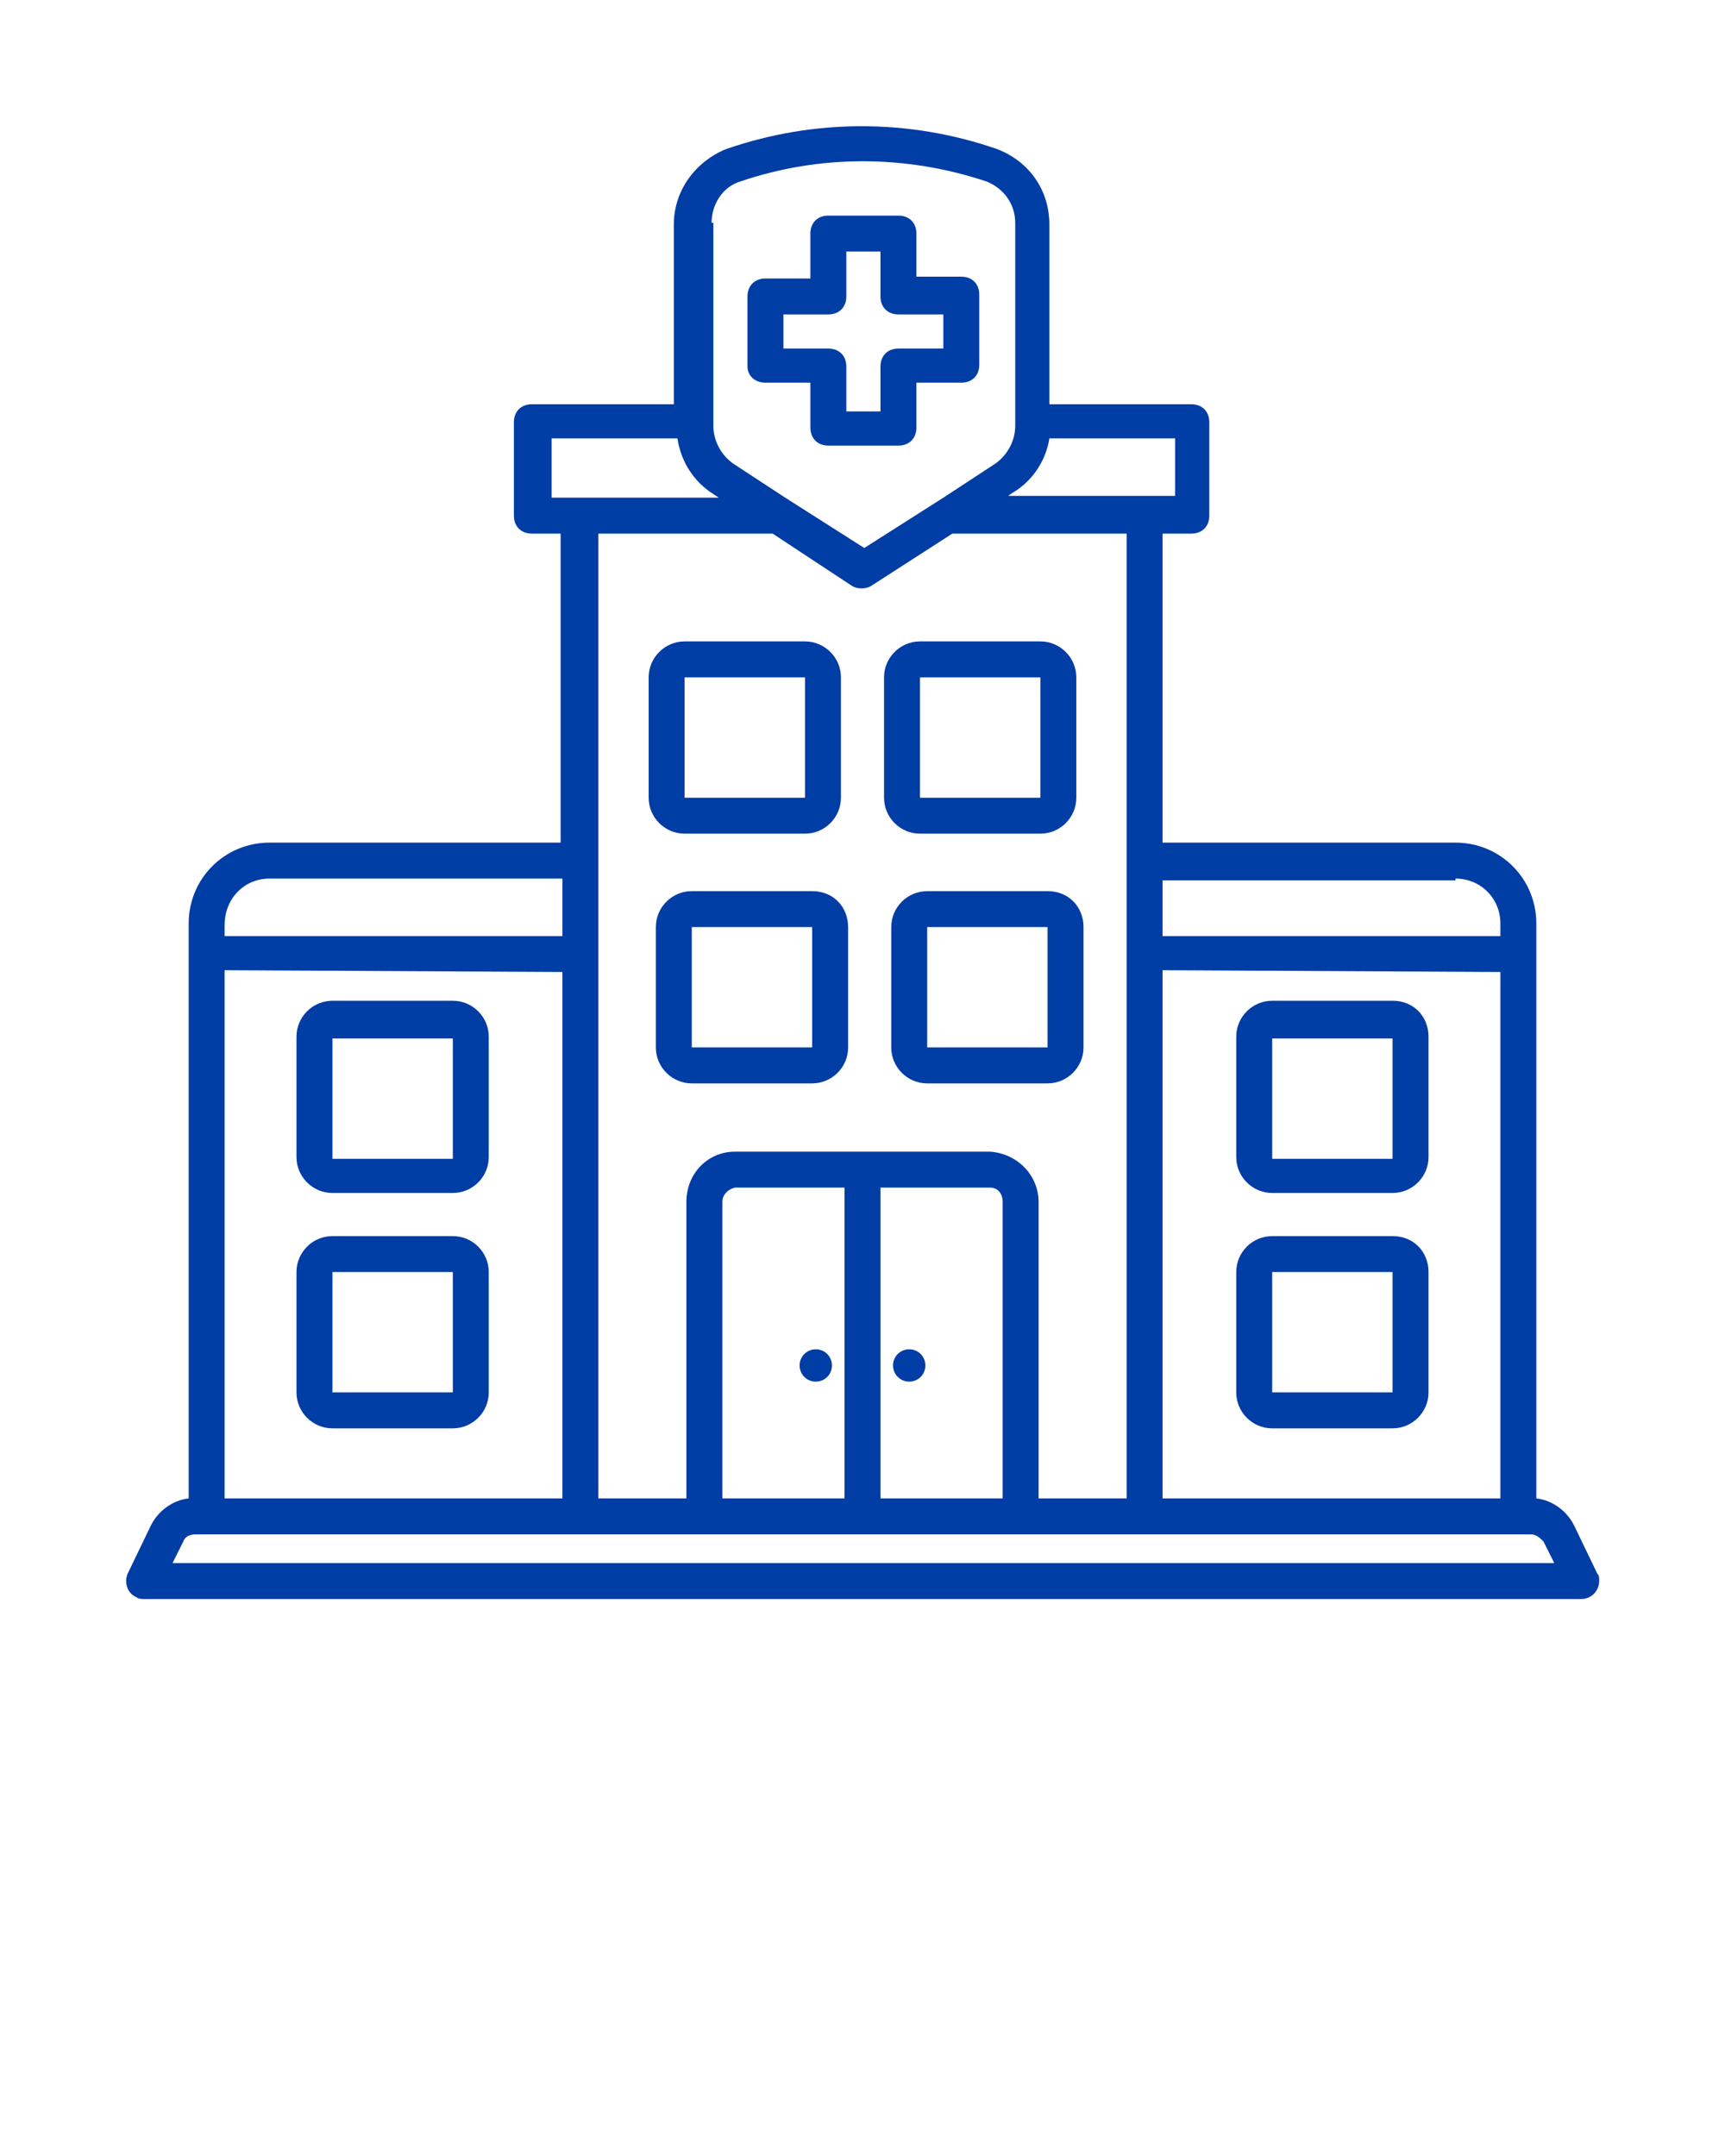
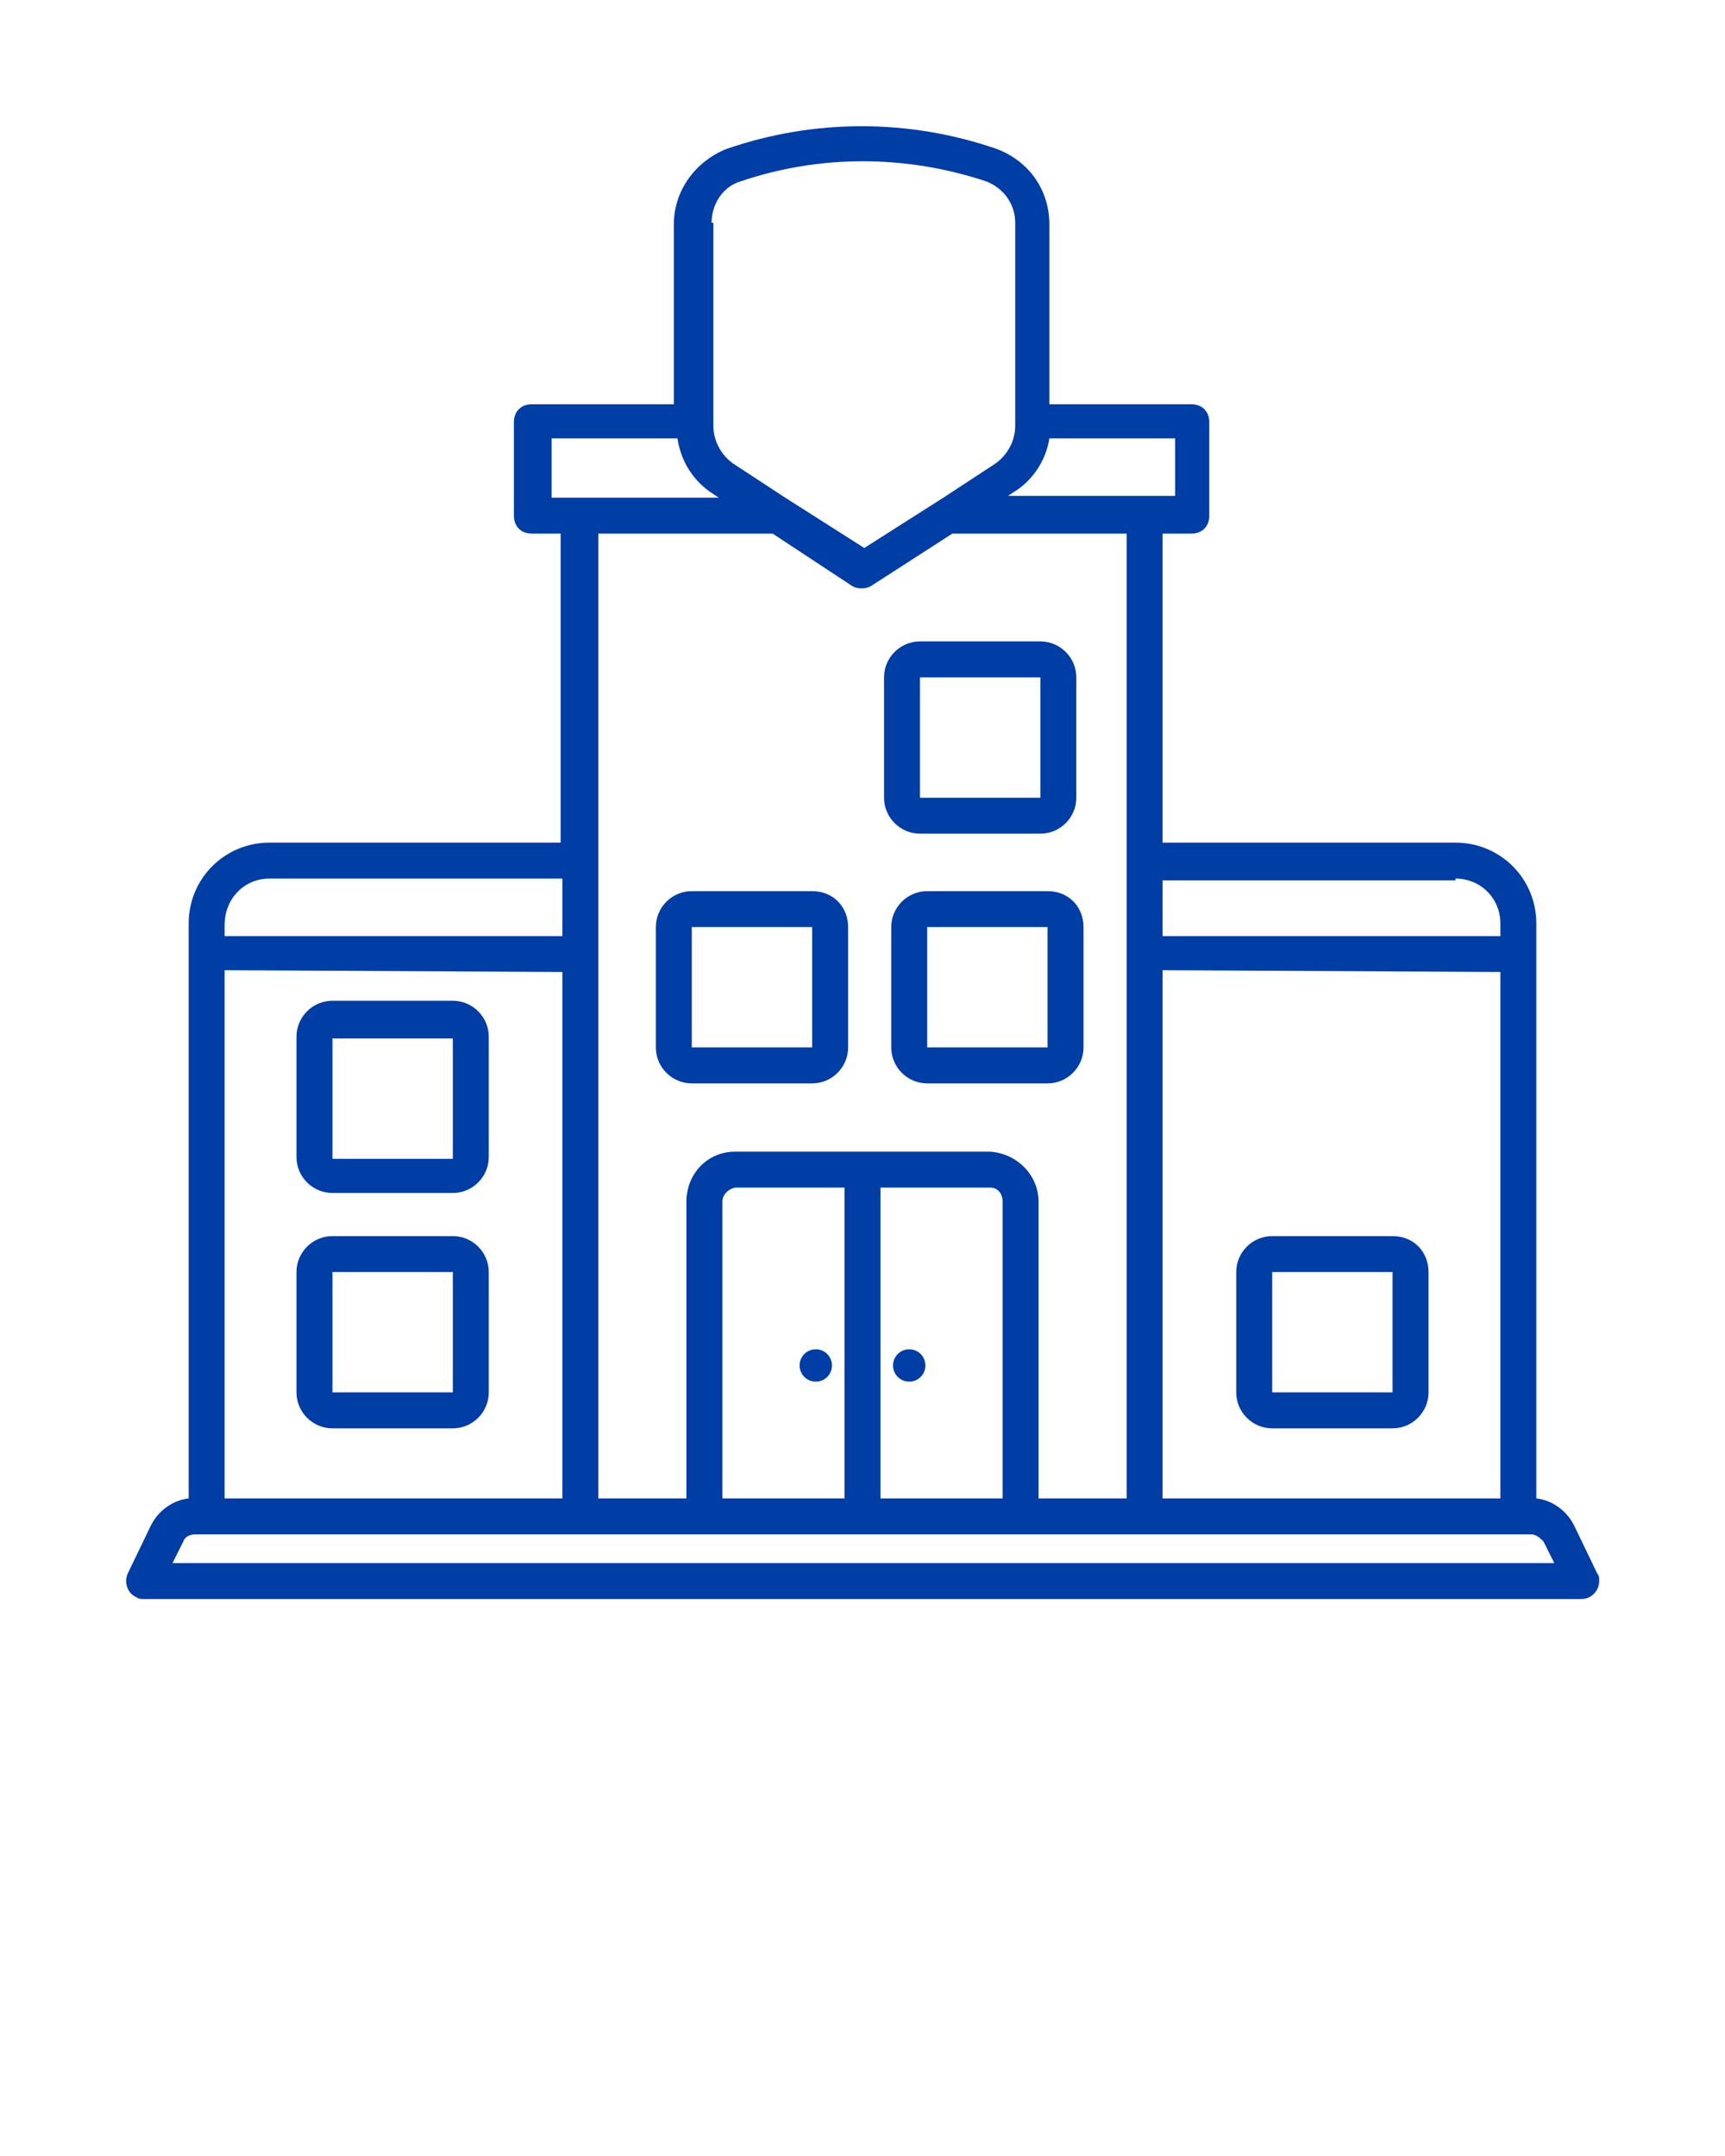
<svg xmlns="http://www.w3.org/2000/svg" width="80" height="100" viewBox="0 0 80 100" fill="none">
  <path d="M74.083 73L73 70.75C72.666 70.083 72 69.583 71.25 69.5V42.833C71.25 40.75 69.583 39.083 67.5 39.083H53.916V24.75H55.25C55.75 24.75 56.083 24.417 56.083 23.917V19.583C56.083 19.083 55.75 18.75 55.25 18.75H48.666V10.417C48.666 8.833 47.75 7.5 46.25 6.917C42.166 5.5 37.75 5.5 33.666 6.917C32.25 7.5 31.25 8.833 31.25 10.417V18.75H24.666C24.166 18.75 23.833 19.083 23.833 19.583V23.917C23.833 24.417 24.166 24.75 24.666 24.75H26V39.083H12.5C10.416 39.083 8.75 40.75 8.75 42.833V69.5C8 69.583 7.333 70.083 7 70.75L5.916 73C5.75 73.417 5.916 73.917 6.333 74.083C6.416 74.167 6.583 74.167 6.666 74.167H73.333C73.833 74.167 74.166 73.75 74.166 73.333C74.166 73.167 74.166 73.083 74.083 73ZM53.916 45L69.583 45.083V69.5H53.916V45ZM67.5 40.75C68.666 40.75 69.583 41.667 69.583 42.833V43.417H53.916V40.833H67.5V40.75ZM48.666 20.333H54.5V23H46.75L47 22.833C47.833 22.333 48.5 21.417 48.666 20.333ZM33 10.333C33 9.5 33.5 8.667 34.333 8.417C38 7.167 42 7.167 45.75 8.417C46.583 8.75 47.083 9.5 47.083 10.333V19.75C47.083 20.417 46.75 21.083 46.166 21.5L43.75 23.083L40.083 25.417L36.416 23.083L34 21.5C33.416 21.083 33.083 20.417 33.083 19.75V10.333H33ZM25.583 20.333H31.416C31.583 21.417 32.166 22.333 33.083 22.917L33.333 23.083H25.583V20.333ZM35.833 24.75L39.5 27.167C39.75 27.333 40.166 27.333 40.416 27.167L44.166 24.75H52.25V69.5H48.166V55.75C48.166 54.5 47.166 53.5 45.916 53.417H34.083C32.833 53.417 31.833 54.417 31.833 55.75V69.5H27.75V24.75H35.833ZM33.5 69.5V55.75C33.5 55.417 33.75 55.167 34.083 55.083H39.166V69.5H33.5ZM40.833 55.083H45.916C46.25 55.083 46.5 55.333 46.5 55.75V69.5H40.833V55.083V55.083ZM10.416 69.5V45L26.083 45.083V69.5H10.416ZM12.5 40.75H26.083V43.417H10.416V42.917C10.416 41.667 11.333 40.75 12.5 40.75ZM8 72.5L8.5 71.5C8.583 71.25 8.833 71.167 9.083 71.167H71C71.25 71.167 71.416 71.333 71.583 71.5L72.083 72.5H8Z" fill="#003DA5" />
  <path d="M37.833 62.583C37.417 62.583 37.083 62.917 37.083 63.333C37.083 63.75 37.417 64.083 37.833 64.083C38.25 64.083 38.583 63.75 38.583 63.333C38.583 62.917 38.25 62.583 37.833 62.583Z" fill="#003DA5" />
  <path d="M42.166 62.583C41.75 62.583 41.416 62.917 41.416 63.333C41.416 63.75 41.75 64.083 42.166 64.083C42.583 64.083 42.916 63.75 42.916 63.333C42.916 62.917 42.583 62.583 42.166 62.583Z" fill="#003DA5" />
  <path d="M21 46.417H15.417C14.5 46.417 13.75 47.167 13.75 48.083V53.667C13.75 54.583 14.5 55.333 15.417 55.333H21C21.917 55.333 22.667 54.583 22.667 53.667V48.083C22.667 47.167 21.917 46.417 21 46.417ZM15.417 53.75V48.167H21V53.75H15.417Z" fill="#003DA5" />
-   <path d="M31.75 38.667H37.333C38.25 38.667 39 37.917 39 37V31.417C39 30.5 38.25 29.75 37.333 29.75H31.75C30.833 29.75 30.083 30.5 30.083 31.417V37C30.083 37.917 30.833 38.667 31.75 38.667ZM31.75 31.417H37.333V37H31.75V31.417Z" fill="#003DA5" />
  <path d="M42.666 38.667H48.249C49.166 38.667 49.916 37.917 49.916 37V31.417C49.916 30.5 49.166 29.75 48.249 29.75H42.666C41.749 29.75 40.999 30.5 40.999 31.417V37C40.999 37.917 41.749 38.667 42.666 38.667ZM42.666 31.417H48.249V37H42.666V31.417Z" fill="#003DA5" />
  <path d="M37.666 41.333H32.083C31.166 41.333 30.416 42.083 30.416 43V48.583C30.416 49.5 31.166 50.25 32.083 50.25H37.666C38.583 50.25 39.333 49.5 39.333 48.583V43C39.333 42.083 38.666 41.333 37.666 41.333ZM32.083 48.583V43H37.666V48.583H32.083Z" fill="#003DA5" />
  <path d="M48.583 41.333H43C42.083 41.333 41.333 42.083 41.333 43V48.583C41.333 49.5 42.083 50.25 43 50.25H48.583C49.5 50.25 50.25 49.5 50.25 48.583V43C50.25 42.083 49.583 41.333 48.583 41.333ZM43 48.583V43H48.583V48.583H43Z" fill="#003DA5" />
  <path d="M21 57.333H15.417C14.5 57.333 13.75 58.083 13.75 59V64.583C13.75 65.5 14.5 66.25 15.417 66.25H21C21.917 66.25 22.667 65.5 22.667 64.583V59C22.667 58.083 21.917 57.333 21 57.333ZM15.417 64.583V59H21V64.583H15.417Z" fill="#003DA5" />
-   <path d="M64.583 46.417H59C58.083 46.417 57.333 47.167 57.333 48.083V53.667C57.333 54.583 58.083 55.333 59 55.333H64.583C65.5 55.333 66.25 54.583 66.25 53.667V48.083C66.25 47.167 65.583 46.417 64.583 46.417ZM64.583 53.75H59V48.167H64.583V53.75Z" fill="#003DA5" />
  <path d="M64.583 57.333H59C58.083 57.333 57.333 58.083 57.333 59V64.583C57.333 65.5 58.083 66.25 59 66.25H64.583C65.5 66.25 66.25 65.5 66.25 64.583V59C66.25 58.083 65.583 57.333 64.583 57.333ZM64.583 64.583H59V59H64.583V64.583Z" fill="#003DA5" />
-   <path d="M35.5 17.75H37.583V19.833C37.583 20.333 37.916 20.667 38.416 20.667H41.666C42.166 20.667 42.5 20.333 42.5 19.833V17.75H44.583C45.083 17.75 45.416 17.417 45.416 16.917V13.667C45.416 13.167 45.083 12.833 44.583 12.833H42.5V10.833C42.5 10.333 42.166 10 41.666 10H38.416C37.916 10 37.583 10.333 37.583 10.833V12.917H35.5C35 12.917 34.666 13.25 34.666 13.75V17C34.666 17.417 35 17.75 35.5 17.75ZM36.333 14.583H38.416C38.916 14.583 39.25 14.25 39.25 13.75V11.667H40.833V13.75C40.833 14.25 41.166 14.583 41.666 14.583H43.75V16.167H41.666C41.166 16.167 40.833 16.5 40.833 17V19.083H39.25V17C39.25 16.5 38.916 16.167 38.416 16.167H36.333V14.583Z" fill="#003DA5" />
</svg>